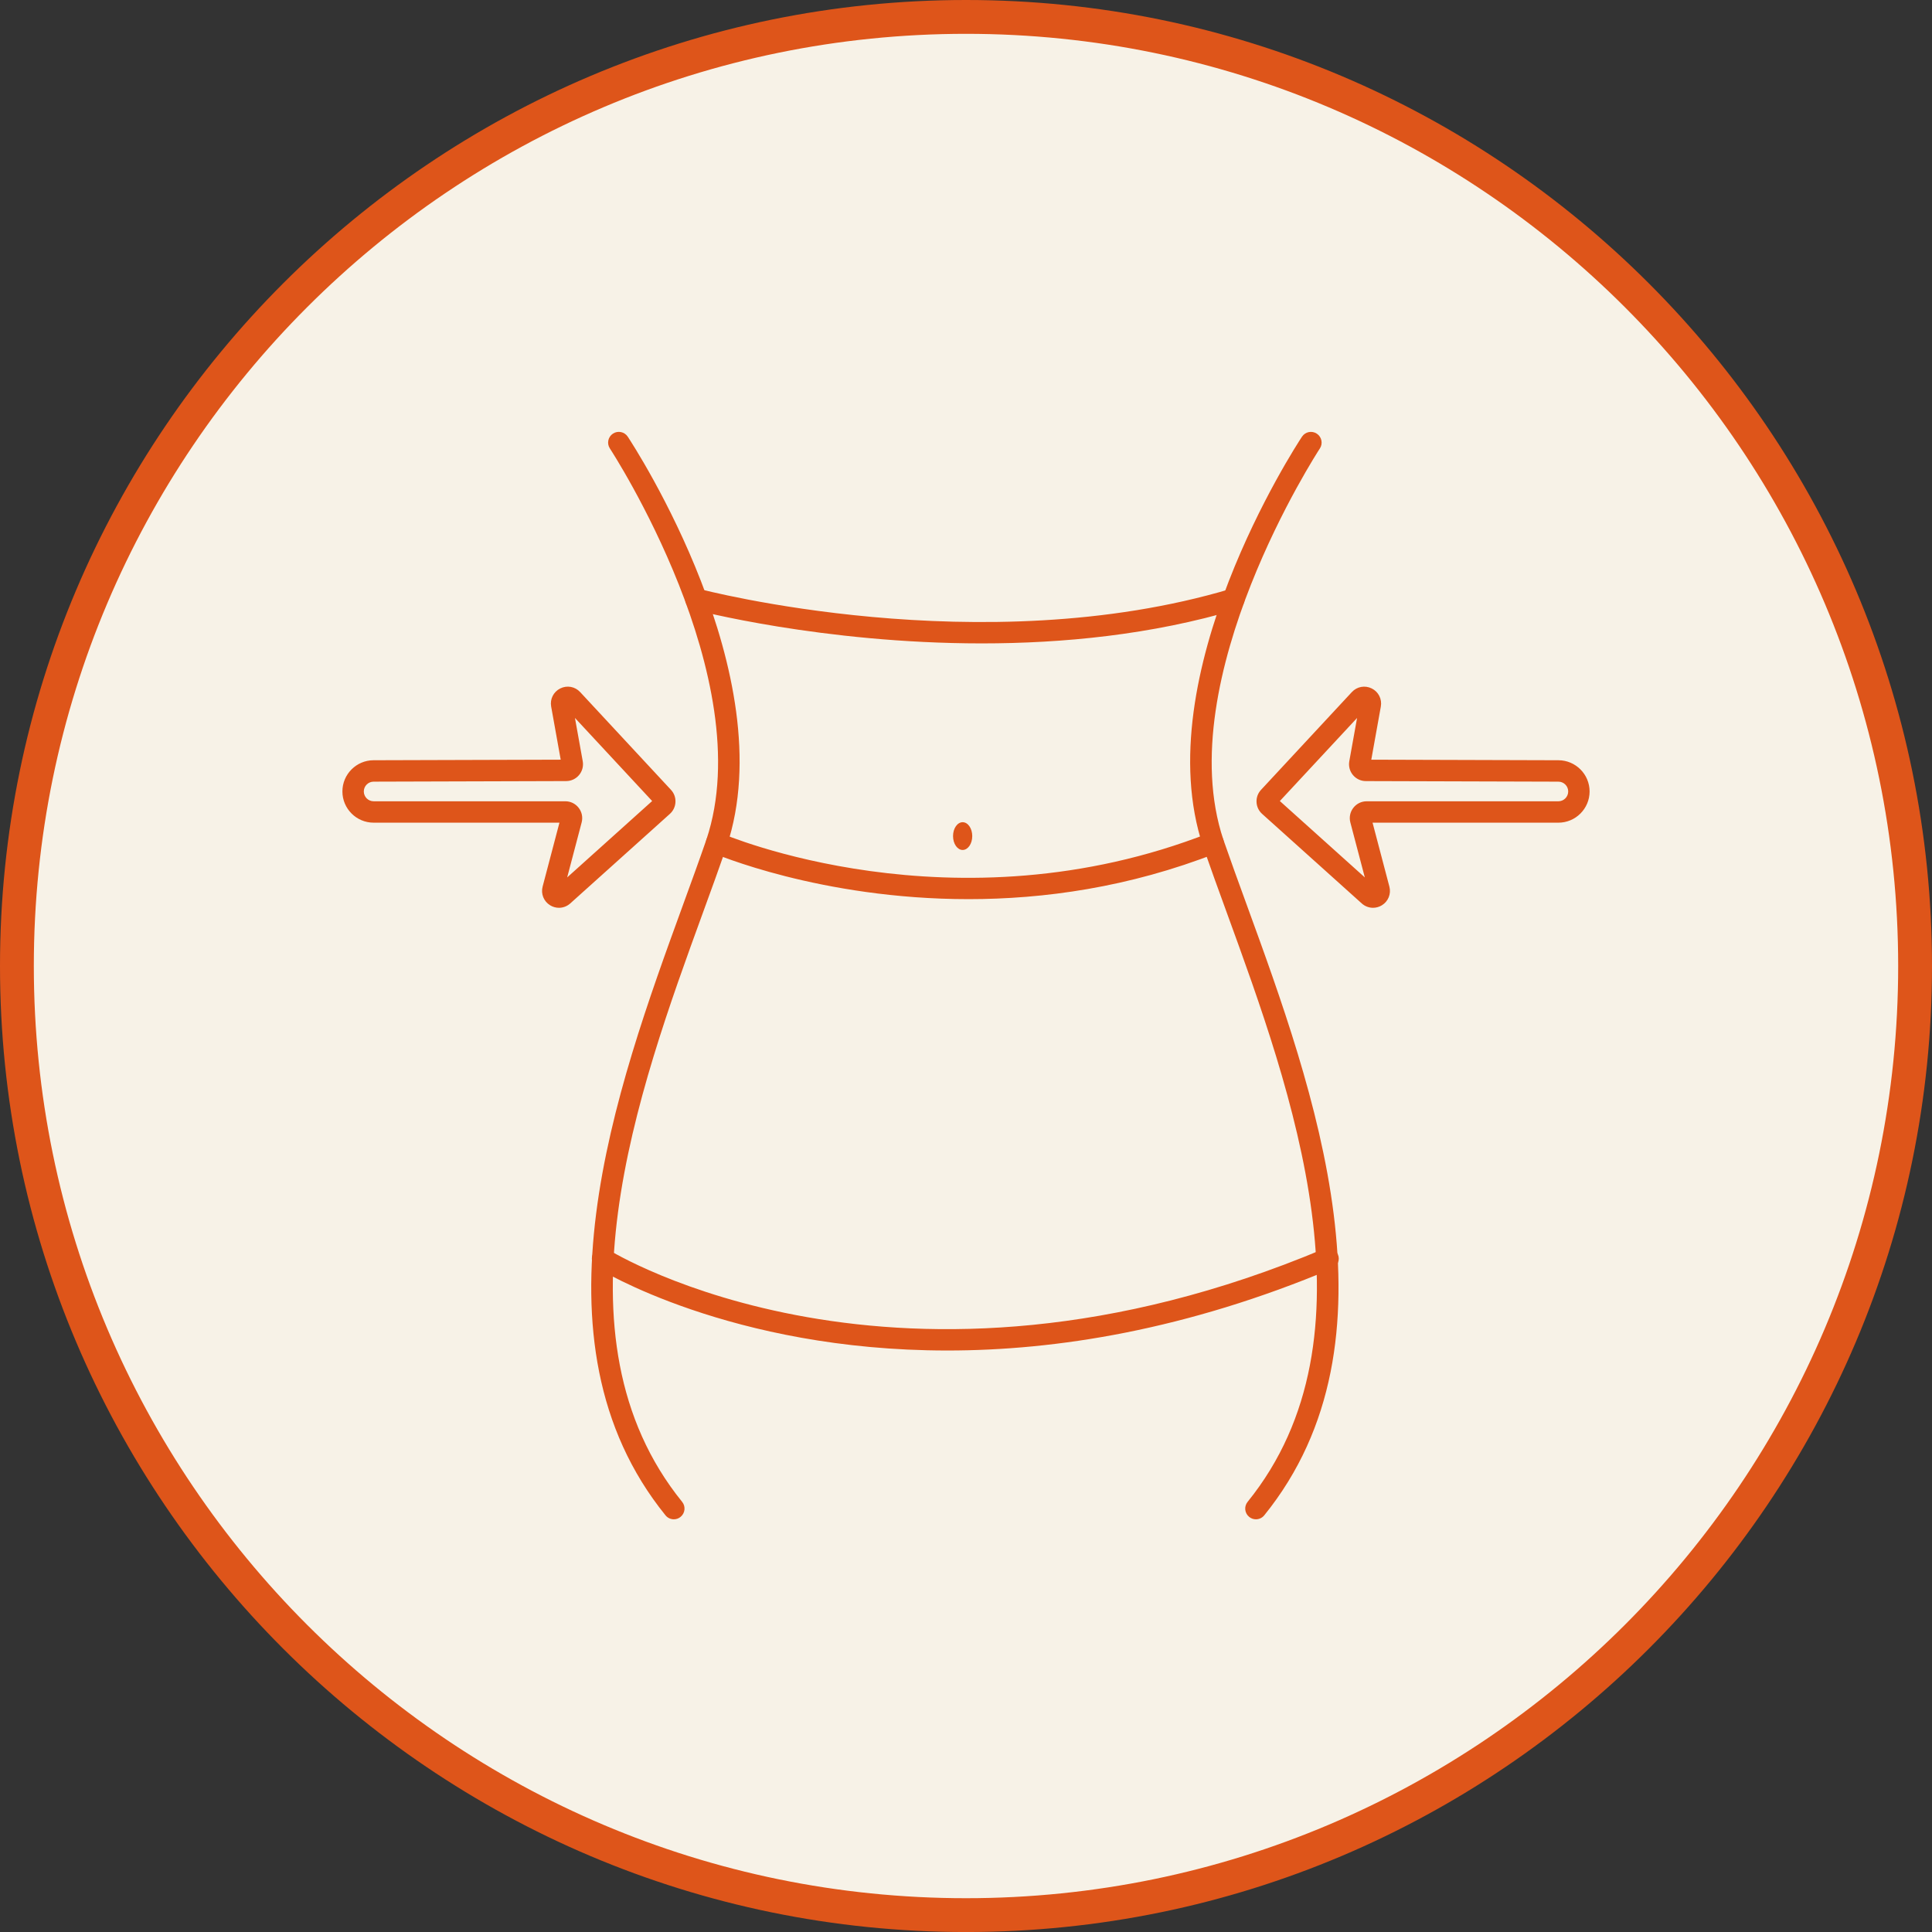
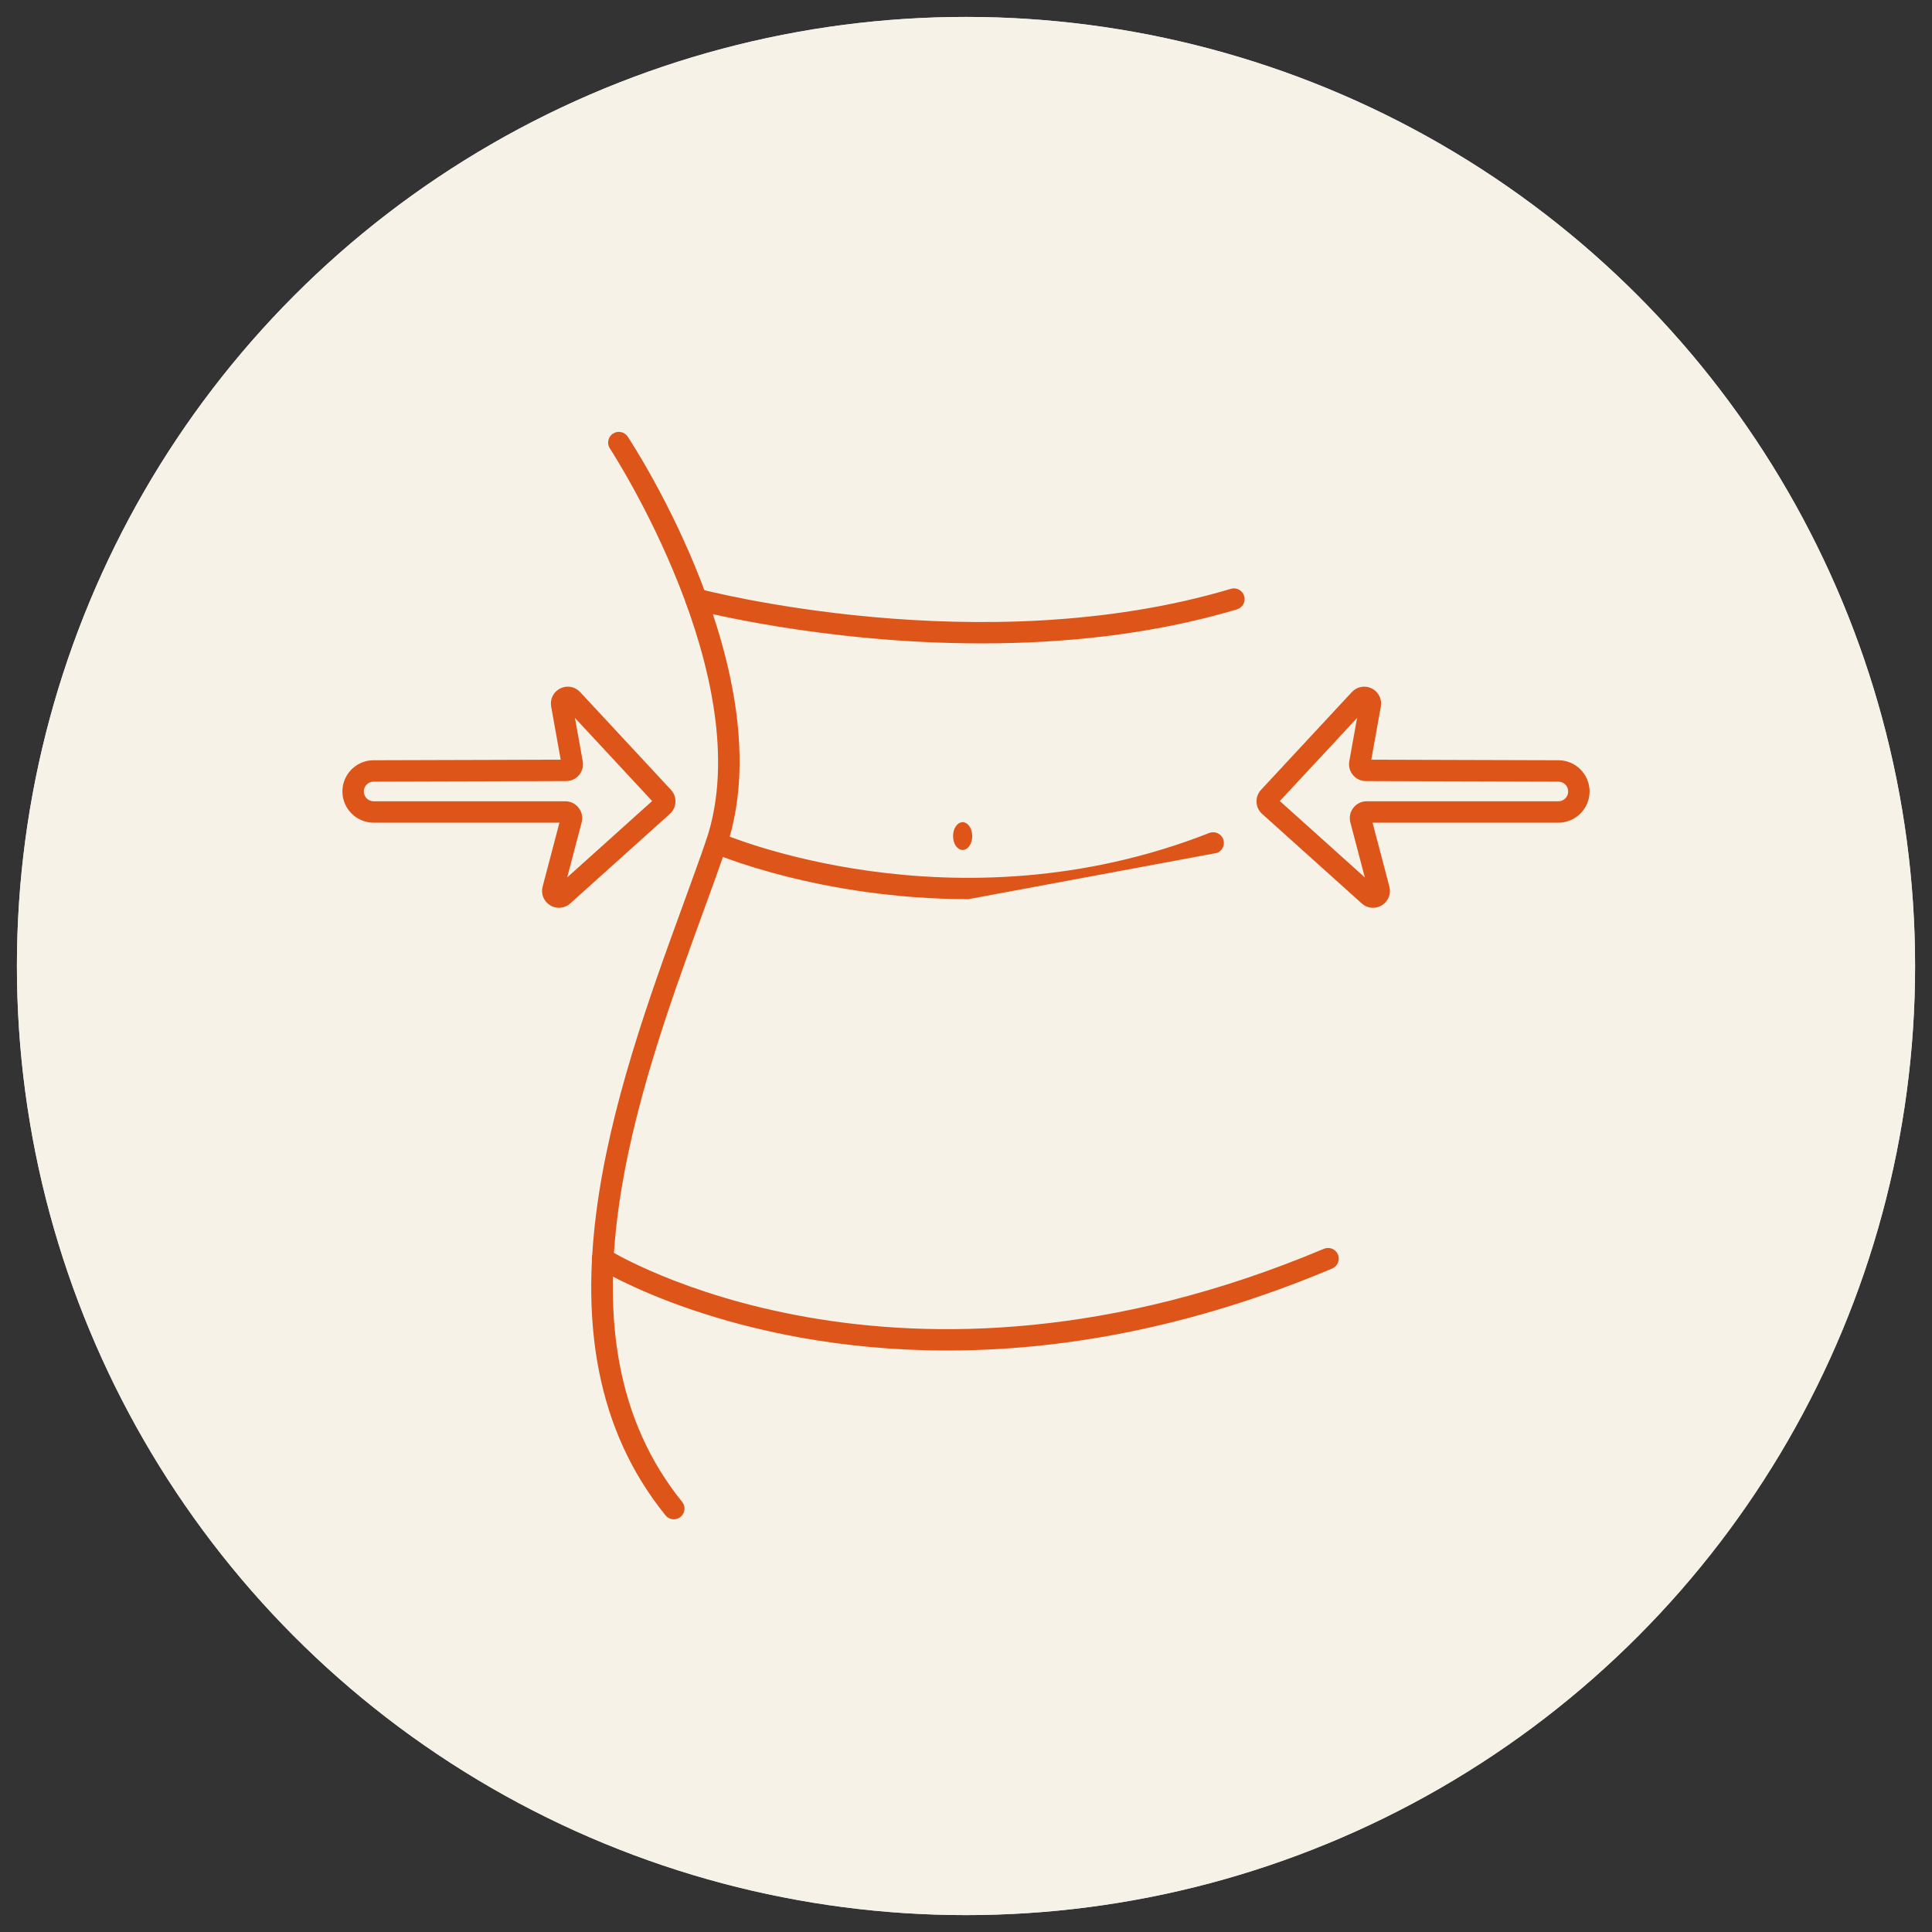
<svg xmlns="http://www.w3.org/2000/svg" version="1.1" id="レイヤー_1" x="0px" y="0px" width="136px" height="136.002px" viewBox="0 0 136 136.002" style="enable-background:new 0 0 136 136.002;" xml:space="preserve">
  <rect x="0" y="0" width="136" height="136.002" fill="#333333" stroke="none" />
  <style type="text/css">
	.st0{fill:#D3D5D9;}
	.st1{fill:#F7F2E7;}
	.st2{fill:#DE551A;}
</style>
  <g>
    <g>
      <g>
        <circle class="st0" cx="68" cy="68.001" r="66.81" />
      </g>
      <g>
        <circle class="st1" cx="68" cy="68.001" r="66.81" />
      </g>
      <g>
-         <path class="st2" d="M68.001,136.002C30.505,136.002,0,105.498,0,68.001S30.505,0,68.001,0S136,30.504,136,68.001     S105.496,136.002,68.001,136.002z M68.001,2.381c-36.183,0-65.62,29.437-65.62,65.62s29.437,65.62,65.62,65.62     s65.618-29.437,65.618-65.62S104.184,2.381,68.001,2.381z" />
-       </g>
+         </g>
    </g>
    <g>
      <g>
        <path class="st2" d="M96.652,63.903c-0.285,0-0.568-0.104-0.793-0.306l-7.015-6.305c-0.239-0.215-0.378-0.51-0.392-0.83     c-0.015-0.321,0.098-0.627,0.316-0.862l6.394-6.883c0,0,0,0,0,0c0.362-0.39,0.926-0.492,1.401-0.254     c0.476,0.237,0.732,0.749,0.639,1.273l-0.672,3.741l13.176,0.039c1.208,0.003,2.191,0.989,2.191,2.197     c0,1.212-0.986,2.198-2.198,2.198H96.619l1.184,4.499c0.135,0.512-0.078,1.041-0.529,1.317     C97.08,63.845,96.865,63.903,96.652,63.903z M90.093,56.388l5.981,5.376l-1.018-3.868c-0.095-0.359-0.019-0.734,0.208-1.028     c0.227-0.294,0.57-0.463,0.941-0.463H109.7c0.381,0,0.691-0.31,0.691-0.691c0-0.38-0.309-0.689-0.688-0.69l-13.556-0.04     c-0.351,0-0.682-0.156-0.908-0.426c-0.226-0.27-0.32-0.625-0.258-0.971l0.548-3.047L90.093,56.388z" />
      </g>
      <g>
        <path class="st2" d="M39.348,63.903c-0.213,0-0.428-0.058-0.621-0.176c-0.452-0.276-0.665-0.805-0.53-1.317l1.184-4.499H26.301     c-1.212,0-2.198-0.986-2.198-2.198c0-1.209,0.983-2.195,2.192-2.197l13.175-0.039l-0.672-3.741     c-0.094-0.524,0.163-1.036,0.639-1.273c0.476-0.238,1.04-0.137,1.401,0.254c0,0,0,0,0,0l6.394,6.883     c0.219,0.235,0.331,0.541,0.316,0.862c-0.014,0.32-0.154,0.615-0.392,0.83l-7.014,6.304     C39.916,63.799,39.633,63.903,39.348,63.903z M40.473,50.539l0.548,3.046c0.062,0.348-0.032,0.702-0.258,0.972     c-0.226,0.27-0.557,0.426-0.909,0.426l-13.555,0.04c-0.38,0.001-0.689,0.311-0.689,0.69c0,0.381,0.31,0.691,0.691,0.691h13.494     c0.371,0,0.714,0.169,0.941,0.463c0.227,0.294,0.303,0.669,0.208,1.028l-1.018,3.868l5.981-5.376L40.473,50.539z M39.735,49.743     C39.735,49.744,39.735,49.744,39.735,49.743L39.735,49.743z" />
      </g>
      <g>
        <ellipse class="st2" cx="67.764" cy="58.855" rx="0.676" ry="0.977" />
      </g>
      <g>
        <g>
-           <path class="st2" d="M88.408,106.949c-0.166,0-0.334-0.055-0.473-0.168c-0.324-0.262-0.374-0.736-0.112-1.06      c9.408-11.623,3.119-28.888-1.472-41.494c-0.59-1.619-1.155-3.173-1.665-4.644c-4.005-12.014,6.515-28.161,6.965-28.842      c0.229-0.348,0.697-0.444,1.044-0.214c0.347,0.229,0.443,0.697,0.214,1.044c-0.106,0.161-10.565,16.218-6.795,27.527      c0.504,1.456,1.067,3.002,1.654,4.613c4.714,12.944,11.171,30.673,1.227,42.958C88.845,106.853,88.628,106.949,88.408,106.949z" />
-         </g>
+           </g>
        <g>
          <path class="st2" d="M47.433,106.949c-0.22,0-0.437-0.096-0.586-0.28c-9.944-12.285-3.487-30.013,1.227-42.957      c0.587-1.611,1.15-3.158,1.656-4.622c3.77-11.31-6.692-27.359-6.798-27.52c-0.229-0.347-0.133-0.815,0.214-1.044      c0.345-0.23,0.814-0.134,1.044,0.214c0.45,0.681,10.97,16.828,6.967,28.834c-0.512,1.479-1.078,3.033-1.668,4.652      c-4.591,12.606-10.879,29.871-1.471,41.494c0.262,0.323,0.212,0.798-0.112,1.06C47.768,106.894,47.6,106.949,47.433,106.949z" />
        </g>
        <g>
          <path class="st2" d="M69.112,45.291c-11.255,0-20.192-2.354-20.325-2.391c-0.402-0.108-0.64-0.522-0.532-0.923      c0.108-0.402,0.523-0.641,0.923-0.532c0.198,0.053,19.92,5.242,37.466,0.005c0.394-0.12,0.818,0.107,0.938,0.507      c0.119,0.399-0.108,0.818-0.507,0.938C81.054,44.692,74.787,45.291,69.112,45.291z" />
        </g>
        <g>
-           <path class="st2" d="M68.179,63.294c-10.459,0-17.929-3.219-18.04-3.268c-0.38-0.168-0.552-0.613-0.385-0.993      c0.168-0.38,0.613-0.554,0.993-0.385c0.162,0.071,16.4,7.05,34.376-0.012c0.387-0.152,0.825,0.039,0.977,0.426      c0.152,0.388-0.039,0.825-0.426,0.977C79.456,62.48,73.439,63.294,68.179,63.294z" />
+           <path class="st2" d="M68.179,63.294c-10.459,0-17.929-3.219-18.04-3.268c-0.38-0.168-0.552-0.613-0.385-0.993      c0.168-0.38,0.613-0.554,0.993-0.385c0.162,0.071,16.4,7.05,34.376-0.012c0.387-0.152,0.825,0.039,0.977,0.426      c0.152,0.388-0.039,0.825-0.426,0.977z" />
        </g>
        <g>
          <path class="st2" d="M66.683,95.067c-15.266,0-24.535-5.742-24.673-5.829c-0.351-0.223-0.453-0.689-0.23-1.04      c0.223-0.351,0.688-0.453,1.04-0.232c0.2,0.128,20.375,12.571,50.375-0.059c0.387-0.161,0.826,0.02,0.987,0.402      c0.161,0.384-0.019,0.826-0.402,0.987C83.504,93.622,74.339,95.067,66.683,95.067z" />
        </g>
      </g>
    </g>
  </g>
</svg>